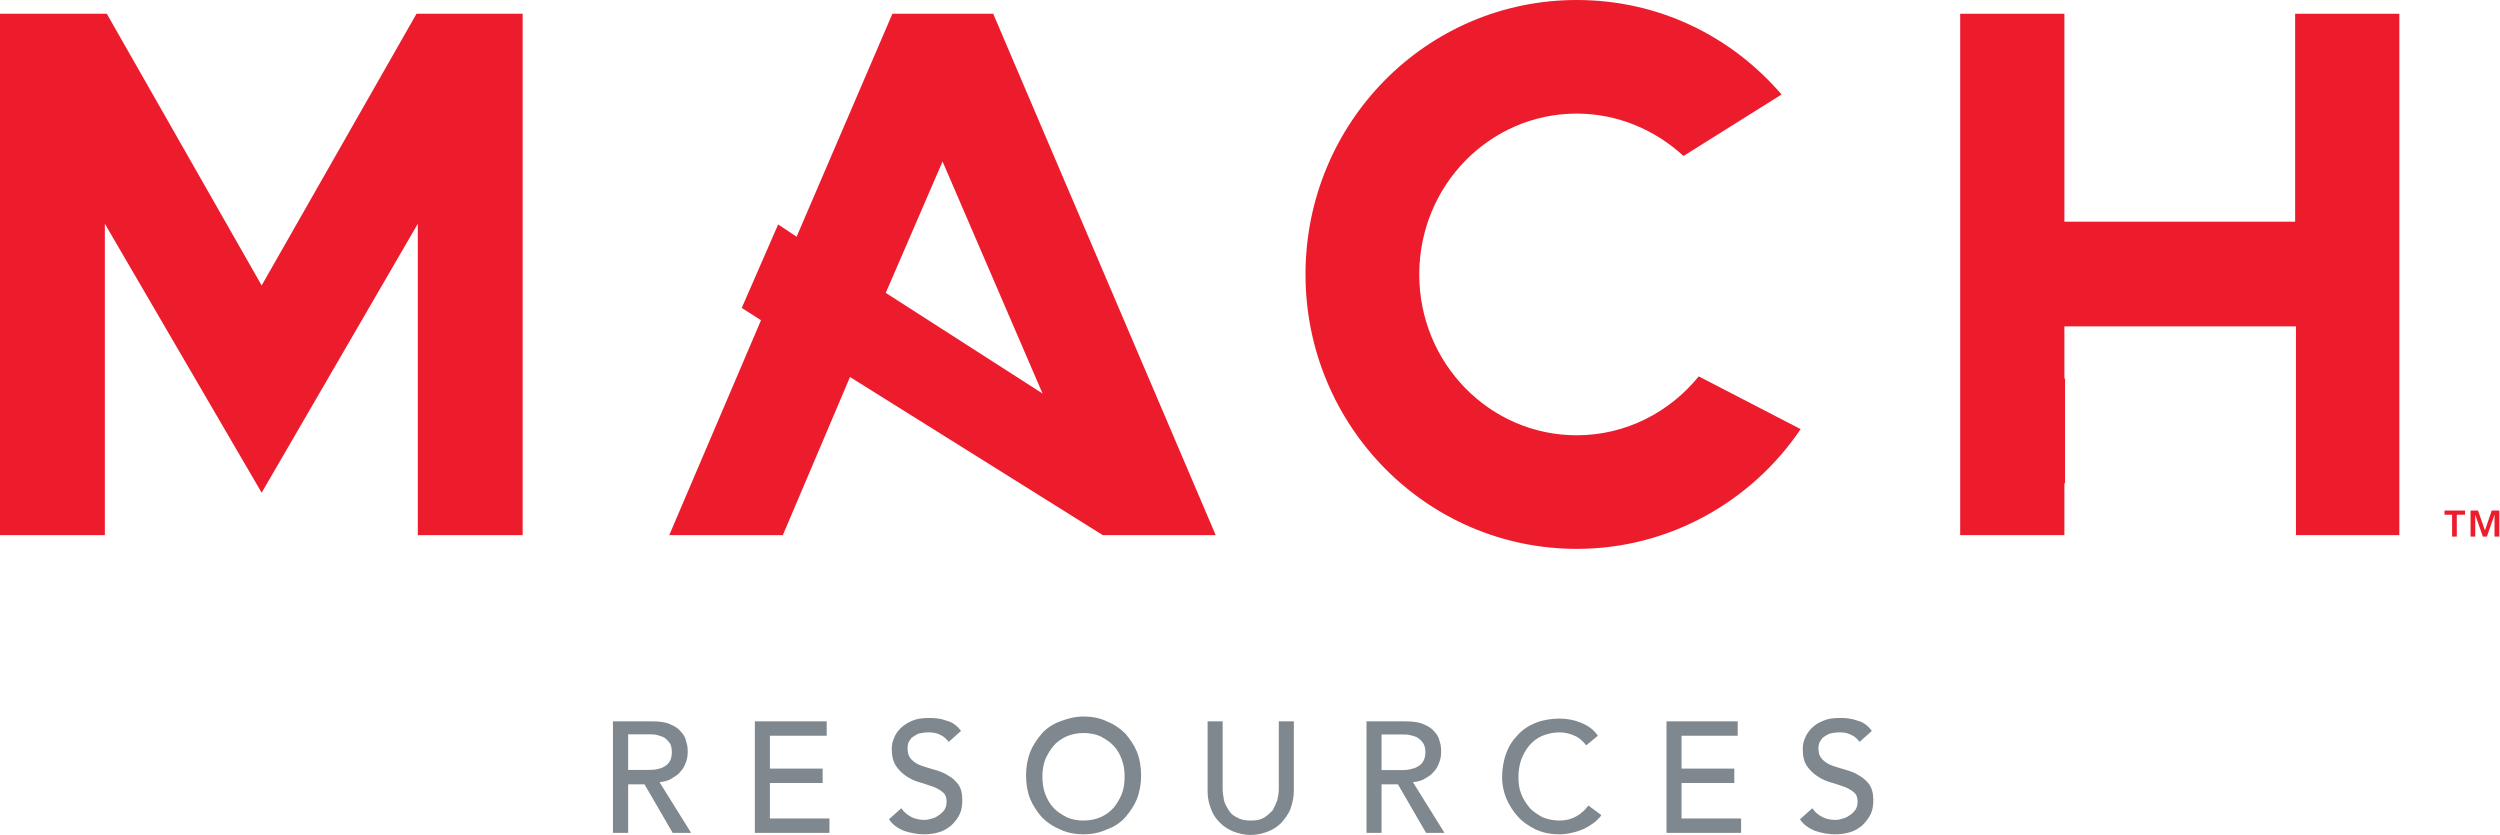
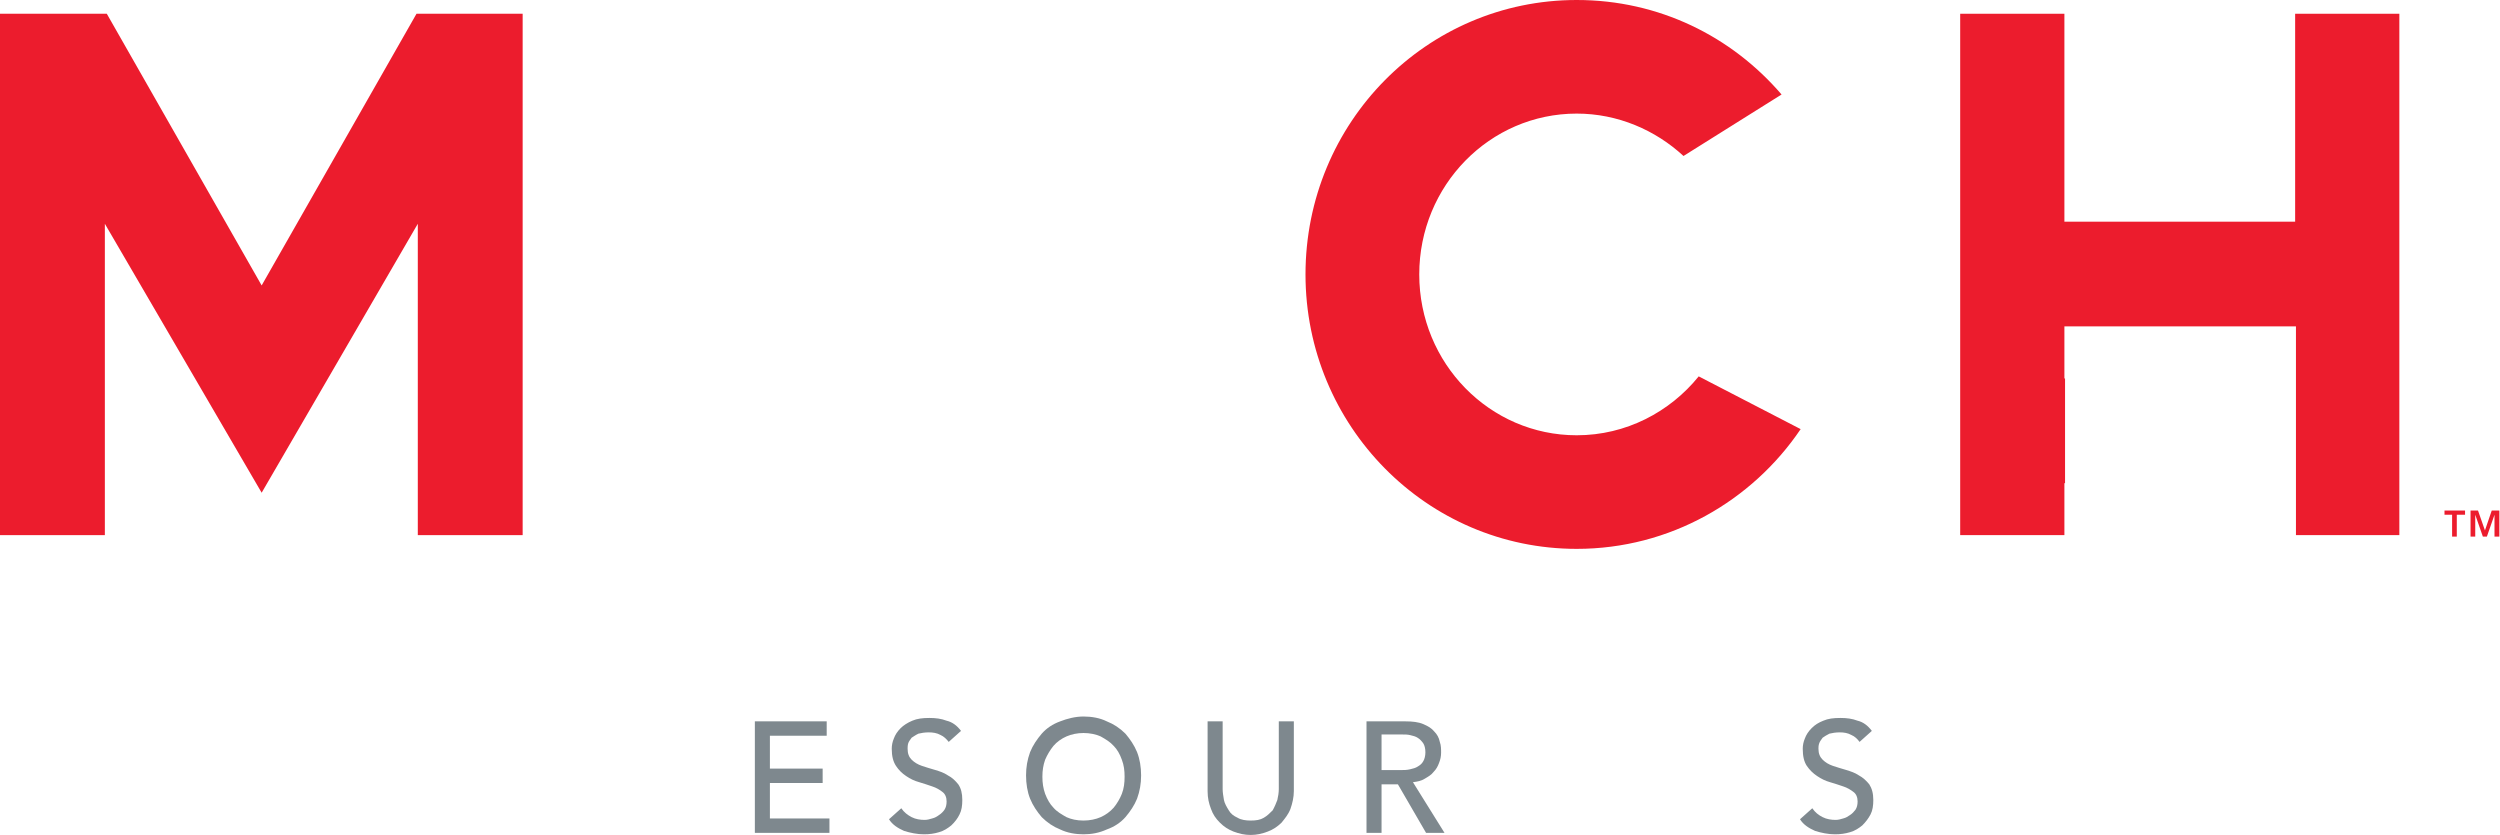
<svg xmlns="http://www.w3.org/2000/svg" version="1.2" viewBox="0 0 1545 516" width="1545" height="516">
  <title>mach-logo-svg</title>
  <style>
		.s0 { fill: #7e888e } 
		.s1 { fill: #ec1c2d } 
	</style>
  <g id="Layer">
    <g id="Layer">
      <g id="Layer">
-         <path id="Layer" fill-rule="evenodd" class="s0" d="m378.8 445.8h24.2c4.2 0 8 0.4 11 1.7 2.9 1.3 5.1 2.5 6.7 4.6 1.7 1.7 3 3.8 3.4 6.4 0.9 2.1 0.9 4.6 0.9 6.7q0 3.2-1.3 6.4c-0.8 2.1-1.7 3.8-3.4 5.5-1.2 1.7-3.4 2.9-5.5 4.2-2.1 1.3-4.2 1.7-7.2 2.1l19.5 31.3h-11.4l-17.4-30h-10.1v30h-9.4c0 0 0-68.9 0-68.9zm9.4 30h12.2c1.7 0 3.4 0 5.5-0.4 1.7-0.4 3.4-0.8 4.7-1.7 1.3-0.8 2.5-1.7 3.4-3.4 0.8-1.2 1.2-3.4 1.2-5.5 0-2.1-0.4-4.2-1.2-5.5-0.9-1.2-2.1-2.5-3.4-3.4-1.3-0.8-3-1.2-4.7-1.7-1.7-0.4-3.4-0.4-5.5-0.4h-12.2z" />
        <path id="Layer" class="s0" d="m466.9 445.8h44v8.9h-35.1v20.3h32.6v8.9h-32.6v21.9h36.8v8.9h-46.1v-68.9z" />
        <path id="Layer" class="s0" d="m557 499.5c1.7 2.5 3.9 4.2 6.4 5.5 2.5 1.3 5.5 1.7 8 1.7 1.7 0 3-0.4 4.7-0.9 1.7-0.4 3-1.2 4.2-2.1 1.3-0.8 2.6-2.1 3.4-3.3q1.3-2 1.3-5.1c0-2.6-0.9-4.7-2.6-5.9-1.6-1.3-3.8-2.6-6.3-3.4-2.5-0.9-5.1-1.7-8-2.6-3-0.8-5.6-2.1-8.1-3.8q-3.8-2.5-6.3-6.3c-1.7-2.6-2.6-5.9-2.6-10.6q0-3.2 1.3-6.3c0.8-2.2 2.1-4.3 4.2-6.4 1.7-1.7 4.3-3.4 7.2-4.6 3-1.3 6.4-1.7 10.6-1.7 3.8 0 7.2 0.4 10.6 1.7q5.1 1.2 8.9 6.3l-7.6 6.8c-1.3-1.7-3-3.4-5.1-4.3-2.1-1.2-4.7-1.6-7.2-1.6-2.6 0-4.7 0.4-6.4 0.8-1.7 0.8-2.9 1.7-4.2 2.5-0.9 1.3-1.7 2.2-2.1 3.4-0.4 1.3-0.4 2.6-0.4 3.4 0 3 0.8 5.1 2.5 6.8q2.5 2.5 6.3 3.8c2.6 0.8 5.1 1.7 8.1 2.5 3 0.9 5.5 1.7 8 3.4 2.6 1.3 4.7 3.4 6.4 5.5 1.7 2.5 2.5 5.5 2.5 9.7 0 3.4-0.4 6.4-1.7 8.9-1.2 2.5-2.9 4.7-5.1 6.8-2.1 1.7-4.6 3.4-7.6 4.2-2.9 0.9-5.9 1.3-9.3 1.3-4.2 0-8.5-0.9-12.3-2.1-3.8-1.7-7.2-3.8-9.3-7.2z" />
        <path id="Layer" fill-rule="evenodd" class="s0" d="m669.6 515.6c-5 0-10.1-0.9-14.4-3q-6.3-2.5-11.4-7.6c-2.9-3.4-5.5-7.2-7.2-11.4-1.7-4.2-2.5-9.3-2.5-14.4 0-5.1 0.8-9.7 2.5-14.4 1.7-4.2 4.3-8 7.2-11.4q4.5-5.1 11.4-7.6c4.3-1.7 9.4-3 14.4-3 5.1 0 10.2 0.9 14.4 3q6.4 2.5 11.5 7.6c2.9 3.4 5.5 7.2 7.2 11.4 1.7 4.3 2.5 9.3 2.5 14.4 0 5.1-0.8 9.7-2.5 14.4-1.7 4.2-4.3 8-7.2 11.4q-4.5 5.1-11.5 7.6c-4.6 2.1-9.3 3-14.4 3zm0-8.5c3.9 0 7.7-0.8 10.6-2.1 3-1.3 5.9-3.4 8.1-5.9 2.1-2.6 3.8-5.5 5-8.5 1.3-3.4 1.7-6.7 1.7-10.6 0-3.8-0.4-7.1-1.7-10.5-1.2-3.4-2.9-6.4-5-8.5-2.2-2.5-5.1-4.2-8.1-5.9-2.9-1.3-6.7-2.1-10.6-2.1-3.8 0-7.6 0.8-10.5 2.1-3 1.3-6 3.4-8.1 5.9-2.1 2.6-3.8 5.5-5.1 8.5-1.2 3.4-1.7 6.7-1.7 10.5 0 3.9 0.5 7.2 1.7 10.6 1.3 3.4 3 6.4 5.1 8.5 2.1 2.5 5.1 4.2 8.1 5.9 2.9 1.3 6.3 2.1 10.5 2.1z" />
        <path id="Layer" class="s0" d="m755.6 445.8v41.9c0 2.1 0.4 4.2 0.8 6.7 0.4 2.1 1.7 4.3 3 6.4 1.2 2.1 2.9 3.4 5.5 4.6 2.1 1.3 5.1 1.7 8 1.7 3.4 0 5.9-0.4 8.1-1.7 2.1-1.2 3.8-2.9 5.5-4.6 1.2-2.1 2.1-4.3 2.9-6.4 0.5-2.1 0.9-4.6 0.9-6.7v-41.9h9.3v43.1c0 3.8-0.9 7.6-2.1 11-1.3 3.4-3.4 5.9-5.5 8.5-2.6 2.5-5.1 4.2-8.5 5.5-3.4 1.3-6.8 2.1-10.6 2.1-3.8 0-7.2-0.8-10.6-2.1-3.3-1.3-5.9-3-8.4-5.5-2.6-2.6-4.3-5.1-5.5-8.5-1.3-3.4-2.1-6.7-2.1-11v-43.1z" />
        <path id="Layer" fill-rule="evenodd" class="s0" d="m844.5 445.8h24.1c4.2 0 8 0.4 11 1.7 3 1.3 5.1 2.5 6.8 4.6 1.7 1.7 2.9 3.8 3.4 6.4 0.8 2.1 0.8 4.6 0.8 6.7q0 3.2-1.3 6.4c-0.8 2.1-1.7 3.8-3.4 5.5-1.2 1.7-3.3 2.9-5.5 4.2-2.1 1.3-4.2 1.7-7.2 2.1l19.5 31.3h-11.4l-17.4-30h-10.1v30h-9.3zm9.3 30.1h12.2c1.7 0 3.4 0 5.5-0.5 1.7-0.4 3.4-0.8 4.7-1.7 1.3-0.8 2.5-1.6 3.4-3.3 0.8-1.3 1.3-3.4 1.3-5.5 0-2.2-0.5-4.3-1.3-5.5-0.9-1.3-2.1-2.6-3.4-3.4-1.3-0.9-3-1.3-4.7-1.7-1.6-0.4-3.3-0.4-5.5-0.4h-12.2z" />
-         <path id="Layer" class="s0" d="m980.3 460.6c-2.1-2.5-4.2-4.7-7.2-5.9-2.9-1.3-5.9-2.1-9.3-2.1-3.8 0-7.2 0.8-10.6 2.1-2.9 1.2-5.9 3.4-8 5.9q-3.2 3.8-5.1 8.9c-1.2 3.4-1.7 7.2-1.7 11 0 3.8 0.5 7.2 1.7 10.1 1.3 3.4 3 5.9 5.1 8.5 2.1 2.5 5.1 4.2 8 5.9 3 1.3 6.8 2.1 10.6 2.1q5.7 0 10.2-2.5c2.9-1.7 5.5-3.8 7.6-6.8l8 5.9c-0.4 0.9-1.2 1.7-2.5 3q-1.9 1.9-5.1 3.8c-2.1 1.3-4.6 2.5-7.6 3.4-3 0.8-6.3 1.7-10.6 1.7-5.5 0-10.1-0.9-14.8-3-4.2-2.1-8-4.6-11-8-3-3.4-5.5-7.2-7.2-11.4q-2.5-6.4-2.5-12.7c0-5.1 0.8-10.2 2.5-14.8 1.7-4.7 4.2-8.5 7.2-11.5q4.5-5 11.4-7.6c4.3-1.7 9.3-2.5 14.4-2.5 4.7 0 8.9 0.8 13.1 2.5 4.3 1.7 8.1 4.3 10.6 8.1z" />
-         <path id="Layer" class="s0" d="m1029.9 445.8h44v8.9h-34.7v20.3h32.6v8.9h-32.6v21.9h36.8v8.9h-46.1z" />
        <path id="Layer" class="s0" d="m1120 499.5c1.7 2.5 3.8 4.2 6.4 5.5 2.5 1.3 5.5 1.7 8 1.7 1.7 0 3-0.4 4.7-0.9 1.7-0.4 2.9-1.2 4.2-2.1 1.3-0.8 2.5-2.1 3.4-3.3q1.3-2 1.3-5.1c0-2.6-0.9-4.7-2.6-5.9-1.7-1.3-3.8-2.6-6.3-3.4-2.6-0.9-5.1-1.7-8.1-2.6-2.9-0.8-5.5-2.1-8-3.8q-3.8-2.5-6.4-6.3c-1.7-2.6-2.5-5.9-2.5-10.6q0-3.2 1.3-6.3c0.8-2.2 2.1-4.3 4.2-6.4 2.1-2.1 4.2-3.4 7.2-4.6 3-1.3 6.3-1.7 10.6-1.7 3.8 0 7.2 0.4 10.6 1.7q5 1.2 8.8 6.3l-7.6 6.8c-1.2-1.7-2.9-3.4-5.1-4.3-2.1-1.2-4.6-1.6-7.1-1.6-2.6 0-4.7 0.4-6.4 0.8-1.7 0.8-3 1.7-4.2 2.5-0.9 1.3-1.7 2.2-2.1 3.4-0.5 1.3-0.5 2.6-0.5 3.4 0 3 0.9 5.1 2.6 6.8q2.5 2.5 6.3 3.8c2.6 0.8 5.1 1.7 8.1 2.5 2.9 0.9 5.5 1.7 8 3.4 2.5 1.3 4.7 3.4 6.4 5.5 1.6 2.5 2.5 5.5 2.5 9.7 0 3.4-0.4 6.4-1.7 8.9-1.3 2.5-3 4.7-5.1 6.8-2.1 1.7-4.6 3.4-7.6 4.2-3 0.9-5.9 1.3-9.3 1.3-4.2 0-8.5-0.9-12.3-2.1-3.8-1.7-7.2-3.8-9.3-7.2z" />
      </g>
      <g id="Layer">
        <path id="Layer" class="s1" d="m974.4 269c-53.7 0-97.3-44.4-97.3-99.4 0-55 43.6-99.4 97.3-99.4 25.4 0 48.7 10.2 66 26.2l60.6-38c-30.9-36-75.8-58.4-126.6-58.4-92.7 0-167.6 75.7-167.6 169.6 0 93.5 74.9 169.6 167.6 169.6 57.6 0 108.4-29.6 138.4-74l-63-32.6c-17.8 22-44.9 36.4-75.4 36.4z" />
        <path id="Layer" class="s1" d="m161.7 176.4l-95.7-167.9h-66v322.2h64.8v-192.4l96.9 166.2 96.5-166.2v192.4h64.8v-322.2h-65.6z" />
-         <path id="Layer" fill-rule="evenodd" class="s1" d="m613.8 8.5l137.5 322.2h-69.8l-156.2-97.7-41.5 97.7h-70.2l56.7-132.8-11.9-7.6 22.5-51.6 11.4 7.6 59.2-137.8zm30.5 234.7l-61.8-143.4-35.1 81.2z" />
        <path id="Layer" class="s1" d="m1418.4 8.5v128.5h-142.6v-128.5h-64.4v322.2h64.4v-32.1h0.4v-64.7h-0.4v-32.2h0.4 142.7v129h63.9v-322.2z" />
      </g>
    </g>
    <g id="Layer">
      <path id="Layer" class="s1" d="m1515.8 318.1h-5.1v-2.6h12.7v2.6h-5.1v13.5h-2.9v-13.5zm11-2.6h4.6l4.3 12.3 4.2-12.3h4.7v16.1h-3v-13.5l-4.7 13.5h-2.5l-4.7-13.5v13.5h-2.9z" />
    </g>
  </g>
</svg>